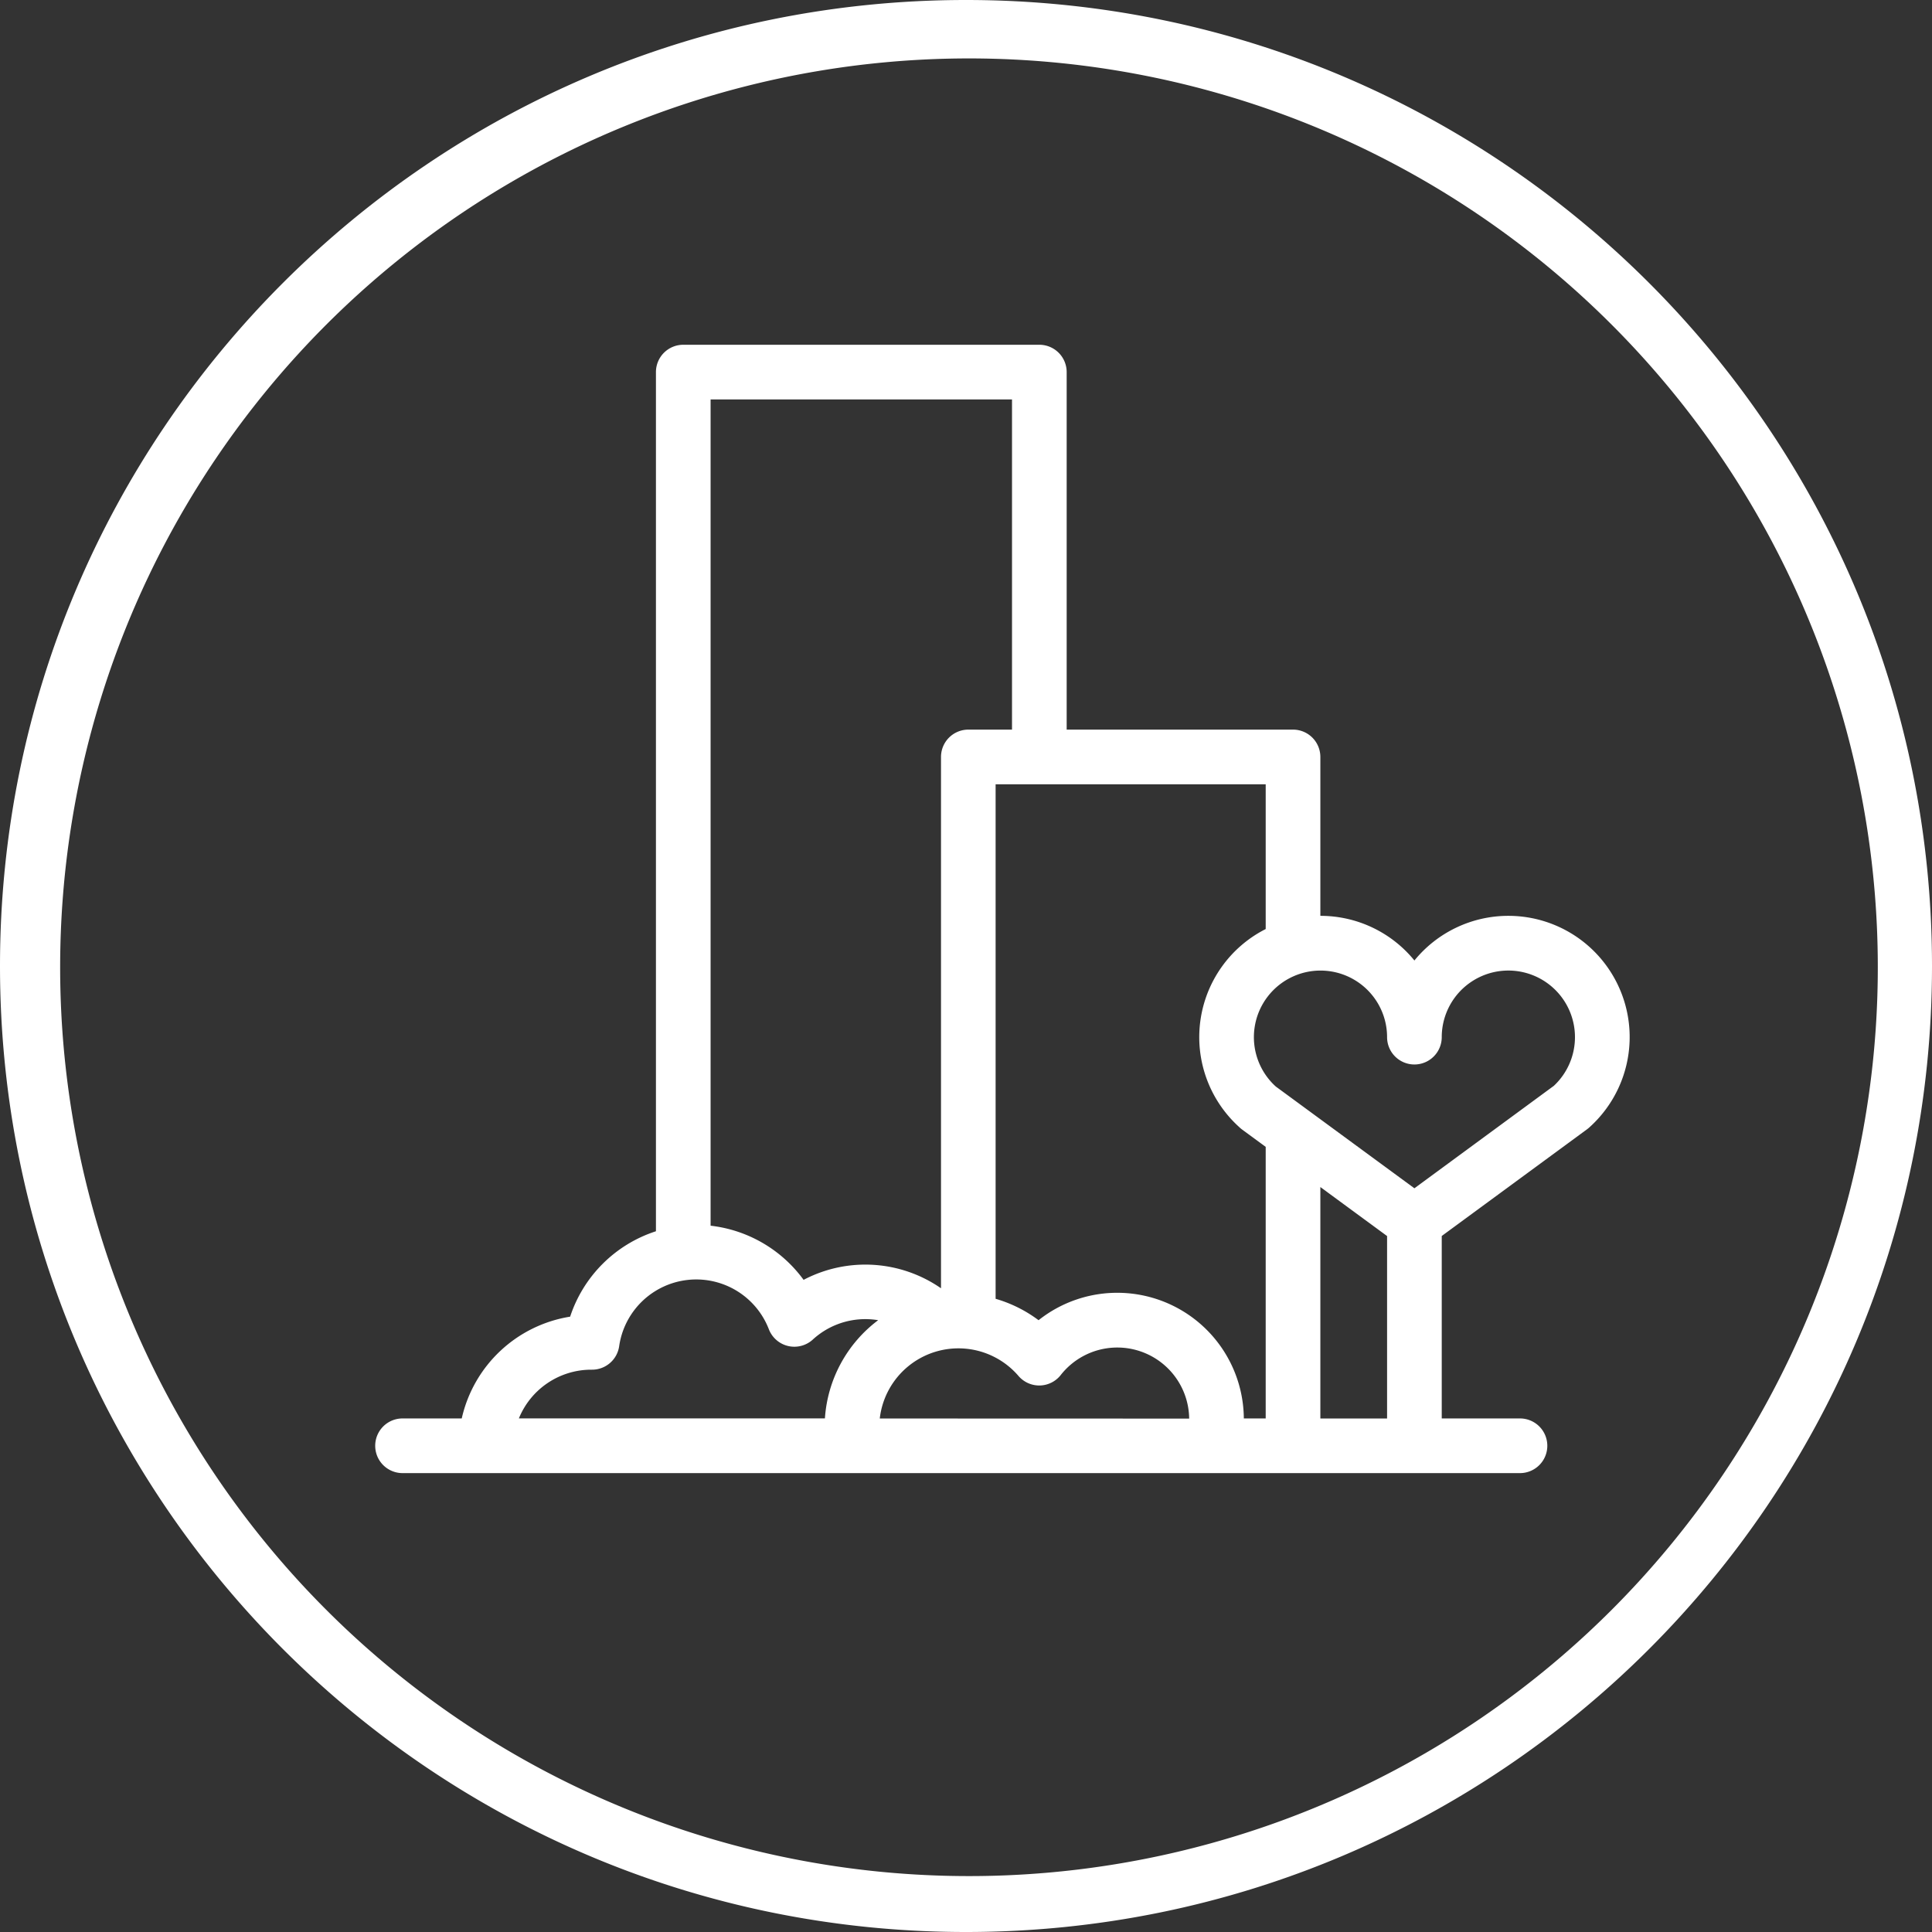
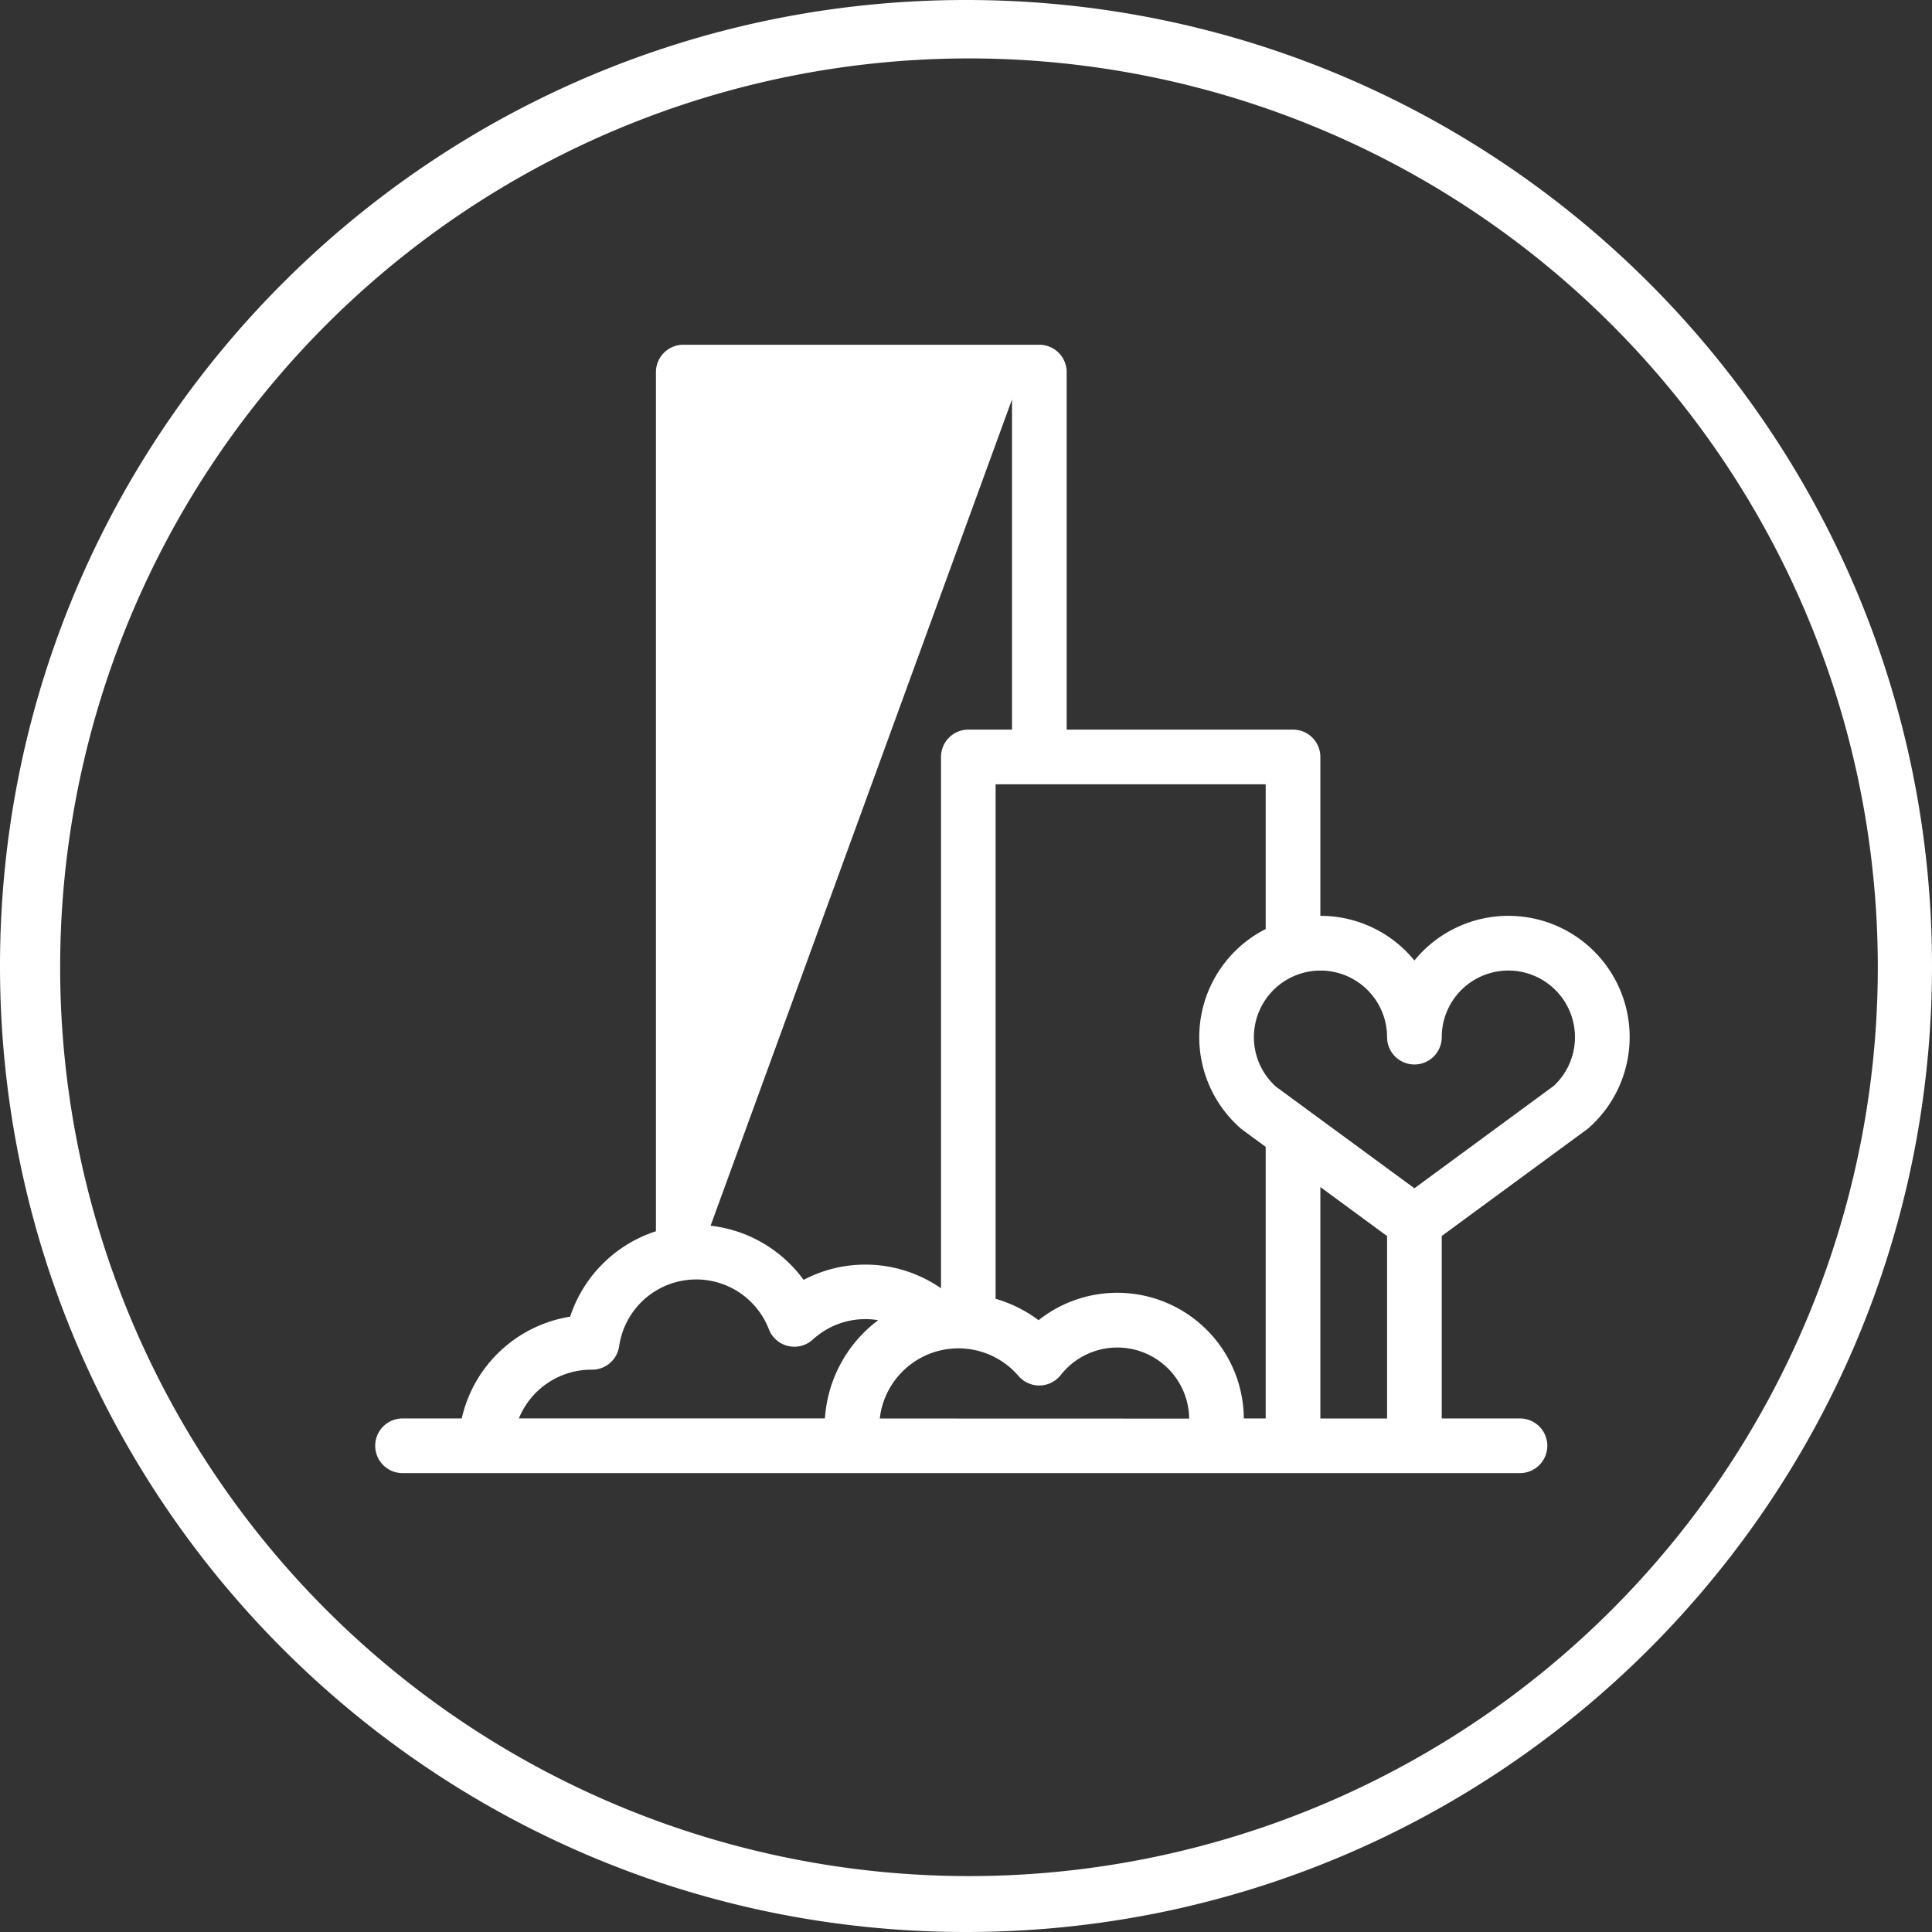
<svg xmlns="http://www.w3.org/2000/svg" id="Layer_1" data-name="Layer 1" viewBox="0 0 1025 1025">
  <rect x="0" y="0" width="1025" height="1025" fill="#333333" stroke="none" />
  <defs>
    <style>.cls-1{fill:#fff;}</style>
  </defs>
-   <path class="cls-1" d="M512.5,0C229.45,0,0,229.45,0,512.5S229.45,1025,512.5,1025,1025,795.55,1025,512.5,795.55,0,512.5,0ZM854.57,854.57A482.17,482.17,0,1,1,958.25,700.79,482.29,482.29,0,0,1,854.57,854.57ZM800.24,485.89a64.26,64.26,0,0,0-49.84,23.69,64.24,64.24,0,0,0-49.84-23.69h-.06v-84.3a14.5,14.5,0,0,0-14.5-14.5H565.91V197.41a14.5,14.5,0,0,0-14.5-14.5H362.5a14.5,14.5,0,0,0-14.5,14.5V653.23a70.9,70.9,0,0,0-45.52,45.31,70.34,70.34,0,0,0-57.51,54H213.56a14.5,14.5,0,0,0,0,29H806.41a14.5,14.5,0,0,0,0-29H764.9v-96.8L842,599.12a13.29,13.29,0,0,0,1.3-1.08,64.33,64.33,0,0,0-43-112.15Zm-128.74,7a64.29,64.29,0,0,0-14.12,105,15,15,0,0,0,1.59,1.36l12.53,9.2v144.1H659.9A67.16,67.16,0,0,0,551,700.42a70.93,70.93,0,0,0-22.79-11.36c0-.23,0-.46,0-.69V416.09H671.5ZM466.75,752.57A42,42,0,0,1,540.35,730a14.5,14.5,0,0,0,22.4-.48,38.14,38.14,0,0,1,68.15,23.1Zm70.16-540.66V387.09H513.74a14.5,14.5,0,0,0-14.5,14.5V683.48a70.4,70.4,0,0,0-72.9-4.47A71.05,71.05,0,0,0,377,650.28V211.91ZM313.42,726.67l.57,0a14.53,14.53,0,0,0,14.5-12.45,41.31,41.31,0,0,1,79.42-9,14.5,14.5,0,0,0,23.32,5.46,41.21,41.21,0,0,1,27.88-10.83,42.51,42.51,0,0,1,6.79.56,71,71,0,0,0-28.25,52.09H275.29A41.51,41.51,0,0,1,313.42,726.67Zm387.08,25.9V629.77l35.4,26v96.8ZM824.18,576.21,750.4,630.43l-73.56-54a35.33,35.33,0,1,1,59.06-26.18,14.5,14.5,0,0,0,29,0,35.34,35.34,0,1,1,59.28,26Z" />
+   <path class="cls-1" d="M512.5,0C229.45,0,0,229.45,0,512.5S229.45,1025,512.5,1025,1025,795.55,1025,512.5,795.55,0,512.5,0ZM854.57,854.57A482.17,482.17,0,1,1,958.25,700.79,482.29,482.29,0,0,1,854.57,854.57ZM800.24,485.89a64.26,64.26,0,0,0-49.84,23.69,64.24,64.24,0,0,0-49.84-23.69h-.06v-84.3a14.5,14.5,0,0,0-14.5-14.5H565.91V197.41a14.5,14.5,0,0,0-14.5-14.5H362.5a14.5,14.5,0,0,0-14.5,14.5V653.23a70.9,70.9,0,0,0-45.52,45.31,70.34,70.34,0,0,0-57.51,54H213.56a14.5,14.5,0,0,0,0,29H806.41a14.5,14.5,0,0,0,0-29H764.9v-96.8L842,599.12a13.29,13.29,0,0,0,1.3-1.08,64.33,64.33,0,0,0-43-112.15Zm-128.74,7a64.29,64.29,0,0,0-14.12,105,15,15,0,0,0,1.59,1.36l12.53,9.2v144.1H659.9A67.16,67.16,0,0,0,551,700.42a70.93,70.93,0,0,0-22.79-11.36c0-.23,0-.46,0-.69V416.09H671.5ZM466.75,752.57A42,42,0,0,1,540.35,730a14.5,14.5,0,0,0,22.4-.48,38.14,38.14,0,0,1,68.15,23.1Zm70.16-540.66V387.09H513.74a14.5,14.5,0,0,0-14.5,14.5V683.48a70.4,70.4,0,0,0-72.9-4.47A71.05,71.05,0,0,0,377,650.28ZM313.42,726.67l.57,0a14.53,14.53,0,0,0,14.5-12.45,41.31,41.31,0,0,1,79.42-9,14.5,14.5,0,0,0,23.32,5.46,41.21,41.21,0,0,1,27.88-10.83,42.51,42.51,0,0,1,6.79.56,71,71,0,0,0-28.25,52.09H275.29A41.51,41.51,0,0,1,313.42,726.67Zm387.08,25.9V629.77l35.4,26v96.8ZM824.18,576.21,750.4,630.43l-73.56-54a35.33,35.33,0,1,1,59.06-26.18,14.5,14.5,0,0,0,29,0,35.34,35.34,0,1,1,59.28,26Z" />
</svg>